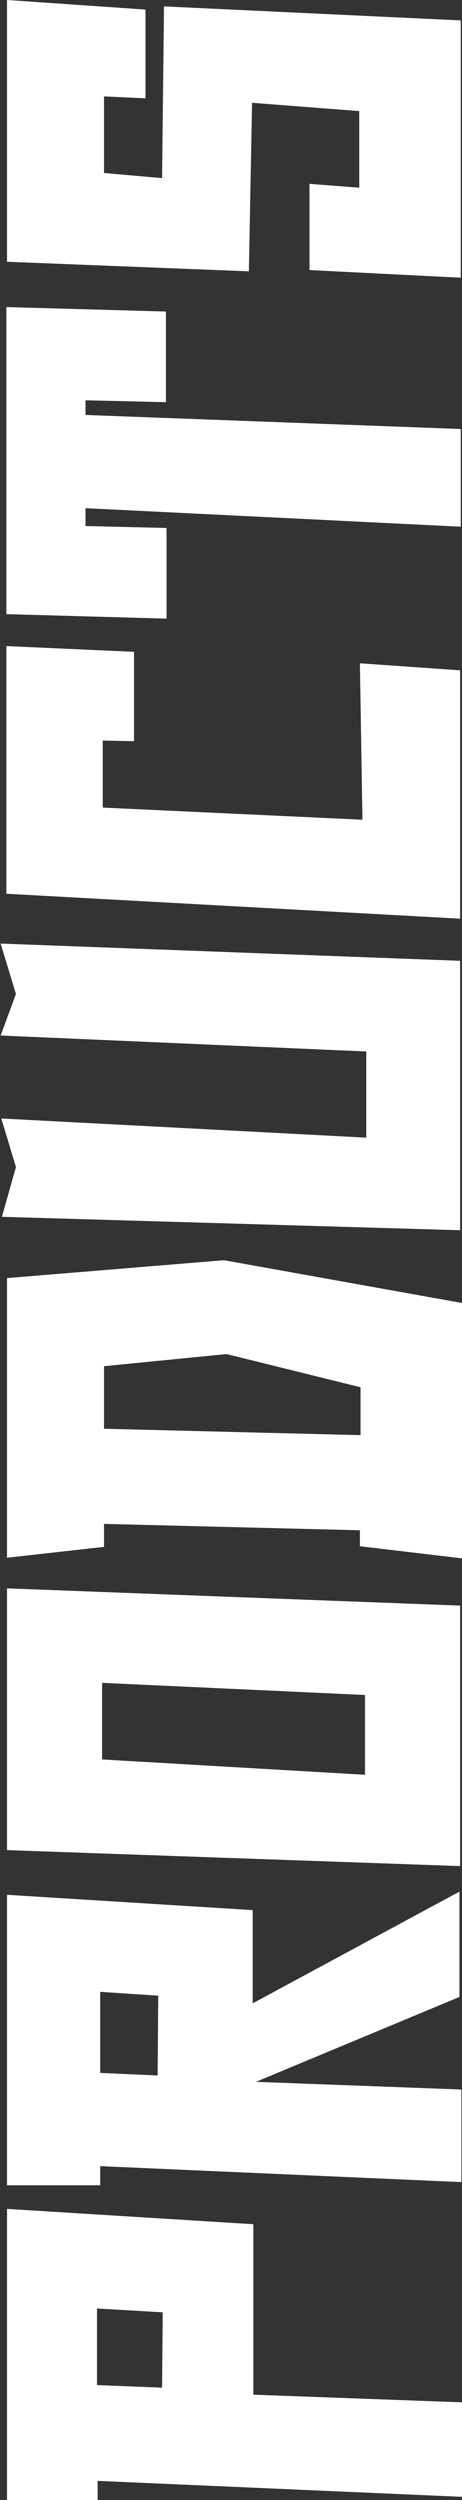
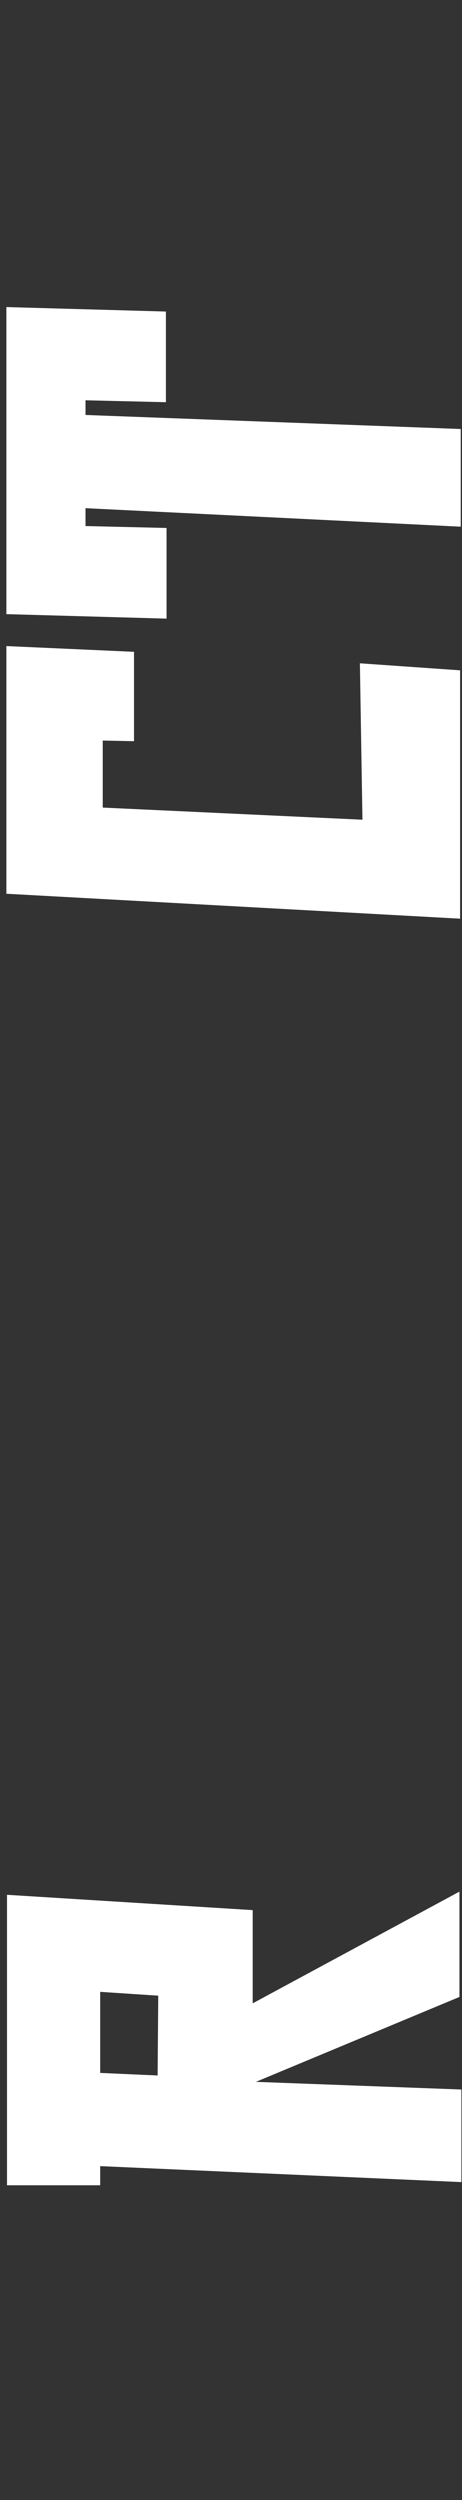
<svg xmlns="http://www.w3.org/2000/svg" version="1.1" id="レイヤー_1" x="0px" y="0px" width="72.4px" height="391.6px" viewBox="0 0 72.4 391.6" style="enable-background:new 0 0 72.4 391.6;" xml:space="preserve">
  <rect x="0" y="0" width="72.4" height="391.6" fill="#333333" stroke="none" />
  <style type="text/css">
	.st0{fill:#FFFFFF;}
</style>
  <g id="グループ_233" transform="translate(0 0)">
-     <path id="パス_1740" class="st0" d="M15.2,373.6v-12l10.3,0.6L25.4,374L15.2,373.6z M1.1,391.6h14.2v-3l57.1,2.5v-14.8l-32.7-1.2   v-26.7L1.1,346V391.6z" />
    <path id="パス_1741" class="st0" d="M15.7,324.7V312l9.1,0.6l-0.1,12.5L15.7,324.7z M39.6,313.8v-14.6l-38.5-2.4v45.5h14.6v-3   l56.6,2.5v-14.5l-32.2-1.2L72,312.8v-16.5L39.6,313.8z" />
-     <path id="パス_1742" class="st0" d="M16,275.6v-12l41.2,1.9V278L16,275.6z M1.1,289.8l71,2.5v-40.8l-71-2.7V289.8z" />
-     <path id="パス_1743" class="st0" d="M16.3,223.8V214l19.2-1.9l21,5.2v7.5L16.3,223.8z M1.1,200.2V244l15.2-1.7v-3.6l40.1,1v2.5   l16,1.9v-40l-37.3-6.7L1.1,200.2z" />
-     <path id="パス_1744" class="st0" d="M2.5,155.7l-2.4,6.5l57.3,2.5v13.5l-57.2-3l2.3,7.6l-2.2,7.8l71.8,2.1v-42.2l-72-2.7   L2.5,155.7z" />
    <path id="パス_1745" class="st0" d="M1.1,140l71,3.9v-38.9l-15.7-1.1l0.4,24.5l-40.7-1.9V116l4.9,0.1v-14l-20-0.9V140z" />
    <path id="パス_1746" class="st0" d="M1.1,96.2l25,0.7V82.7l-12.7-0.3v-2.8l58.8,2.9V67.2L13.4,65v-2.3L26,63V48.8l-25-0.7V96.2z" />
-     <path id="パス_1747" class="st0" d="M1.1,0v41L39,42.5l0.5-26.4l16.8,1.3v12l-7.8-0.6v13.5l23.7,1.2V3.2L25.7,1l-0.3,26.9   l-9.1-0.8V15.1l6.5,0.3V1.5L1.1,0z" />
  </g>
</svg>